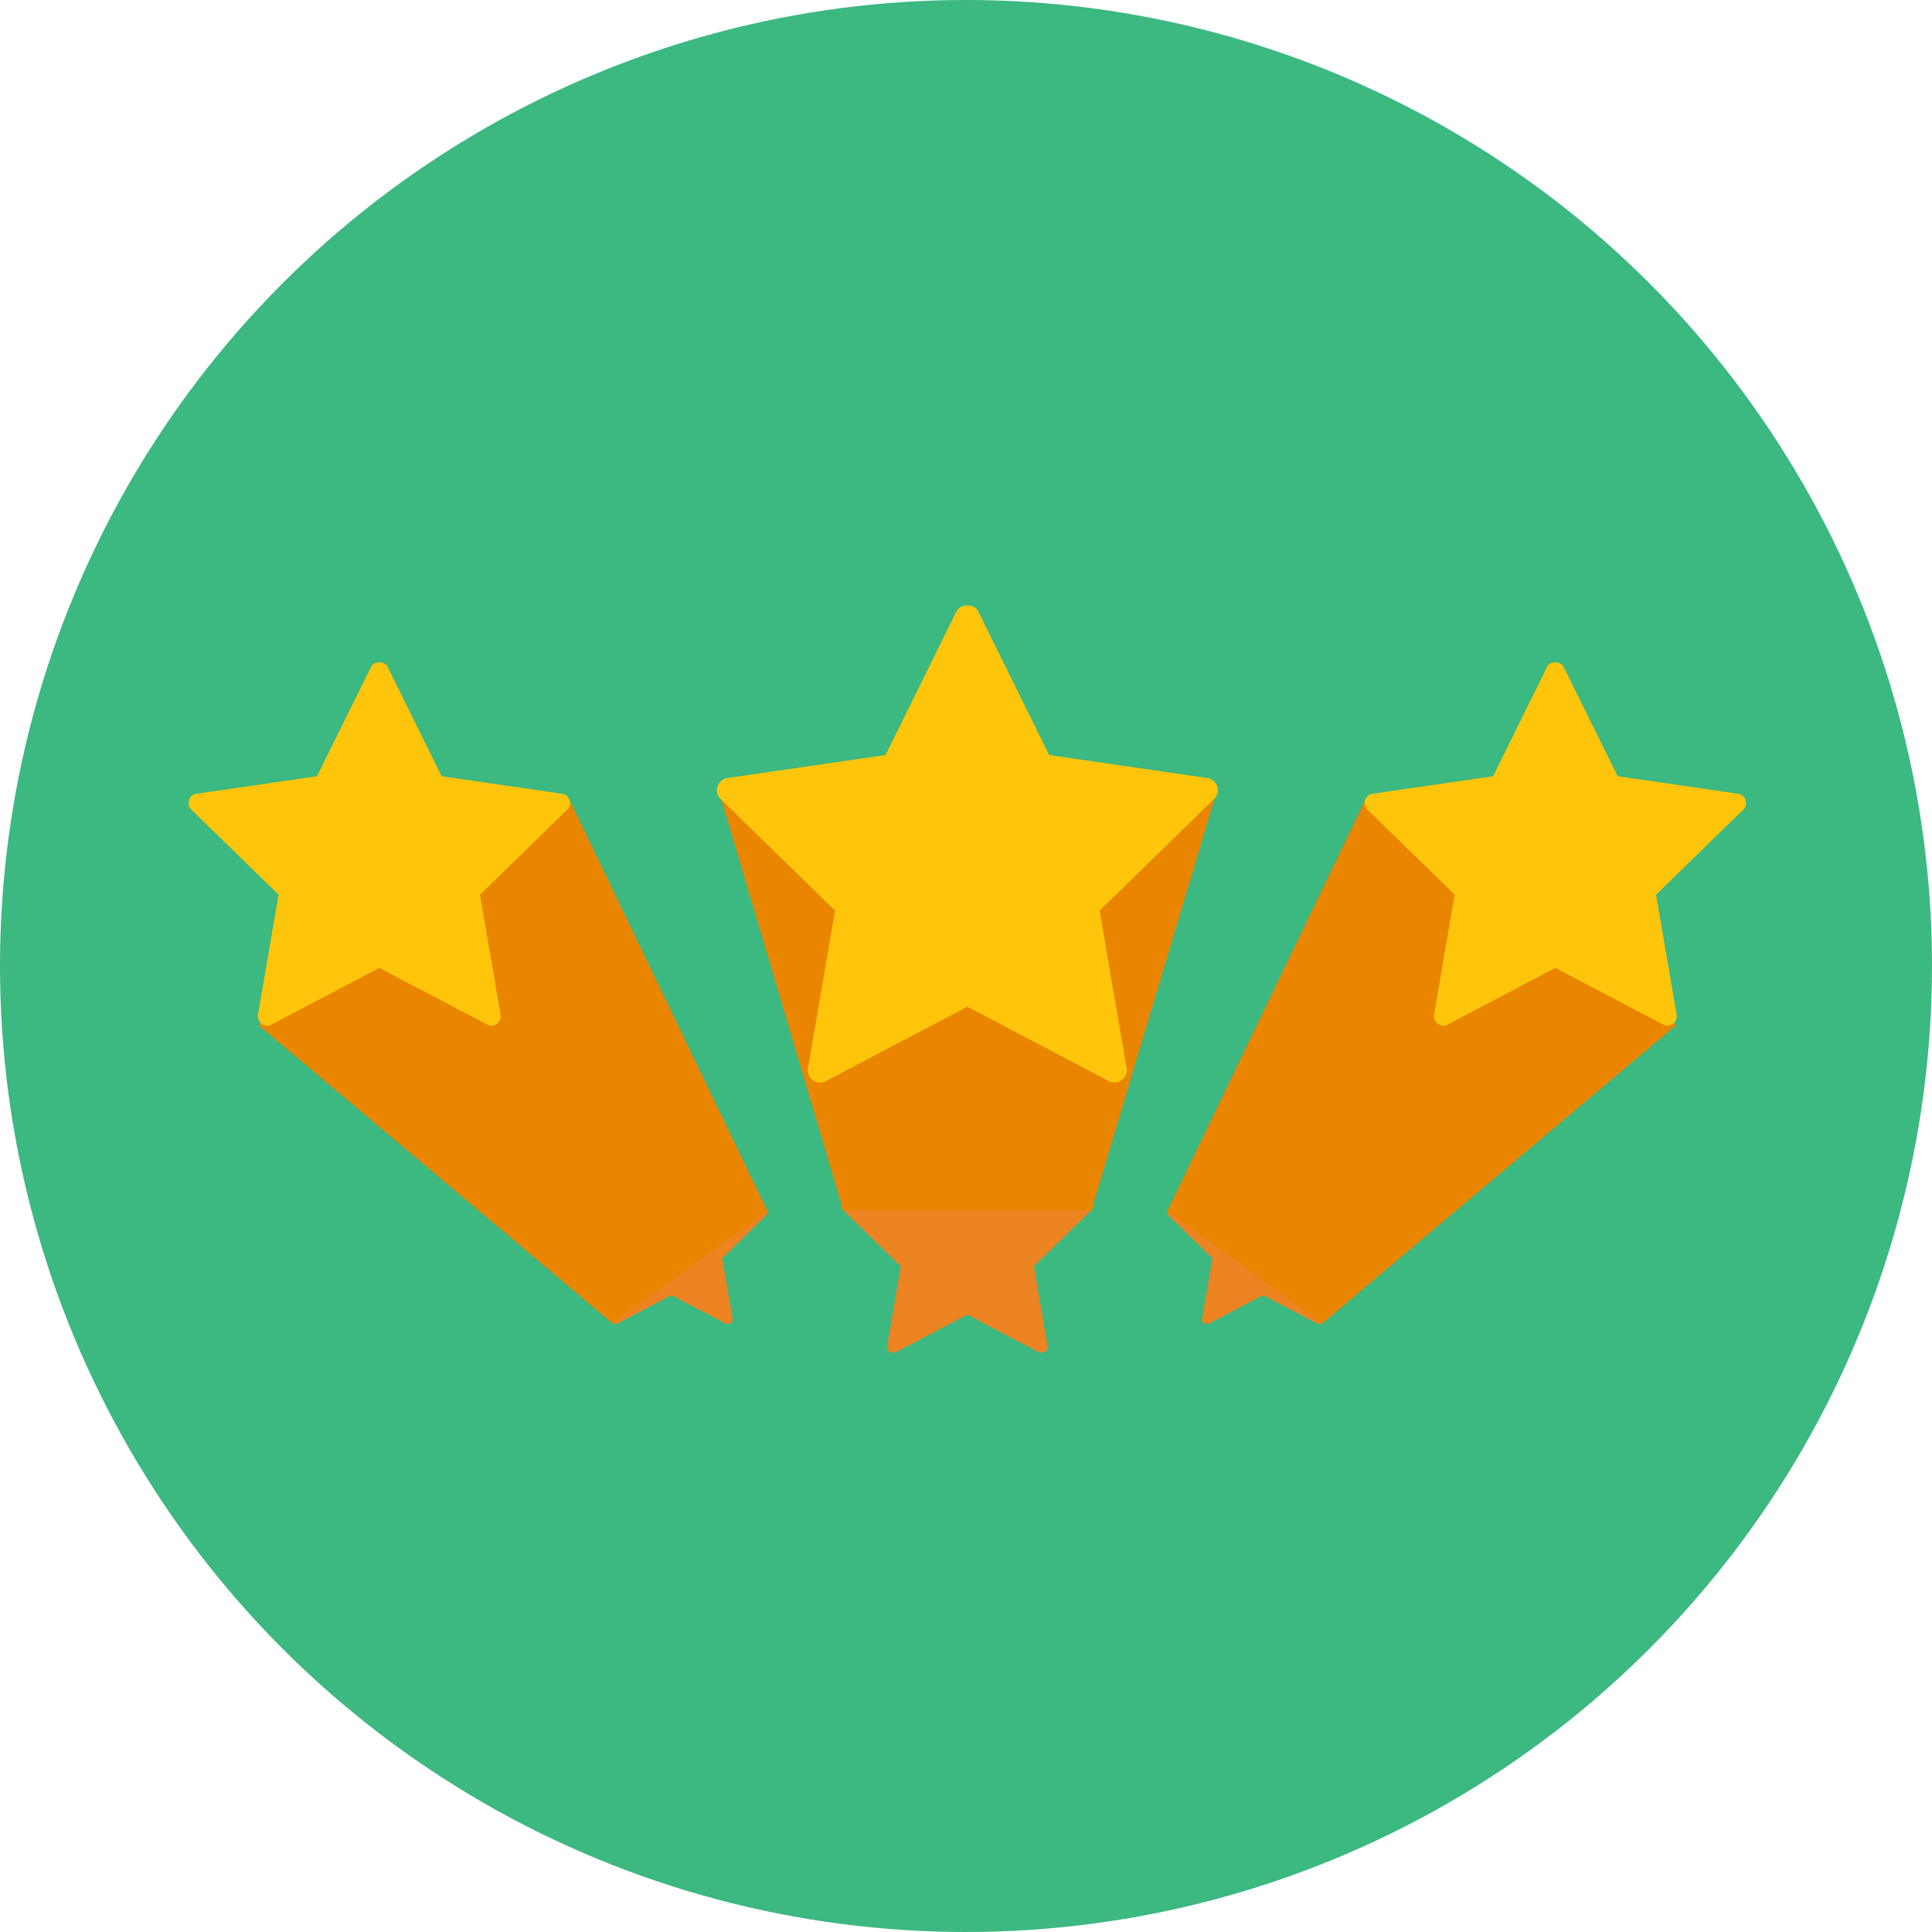
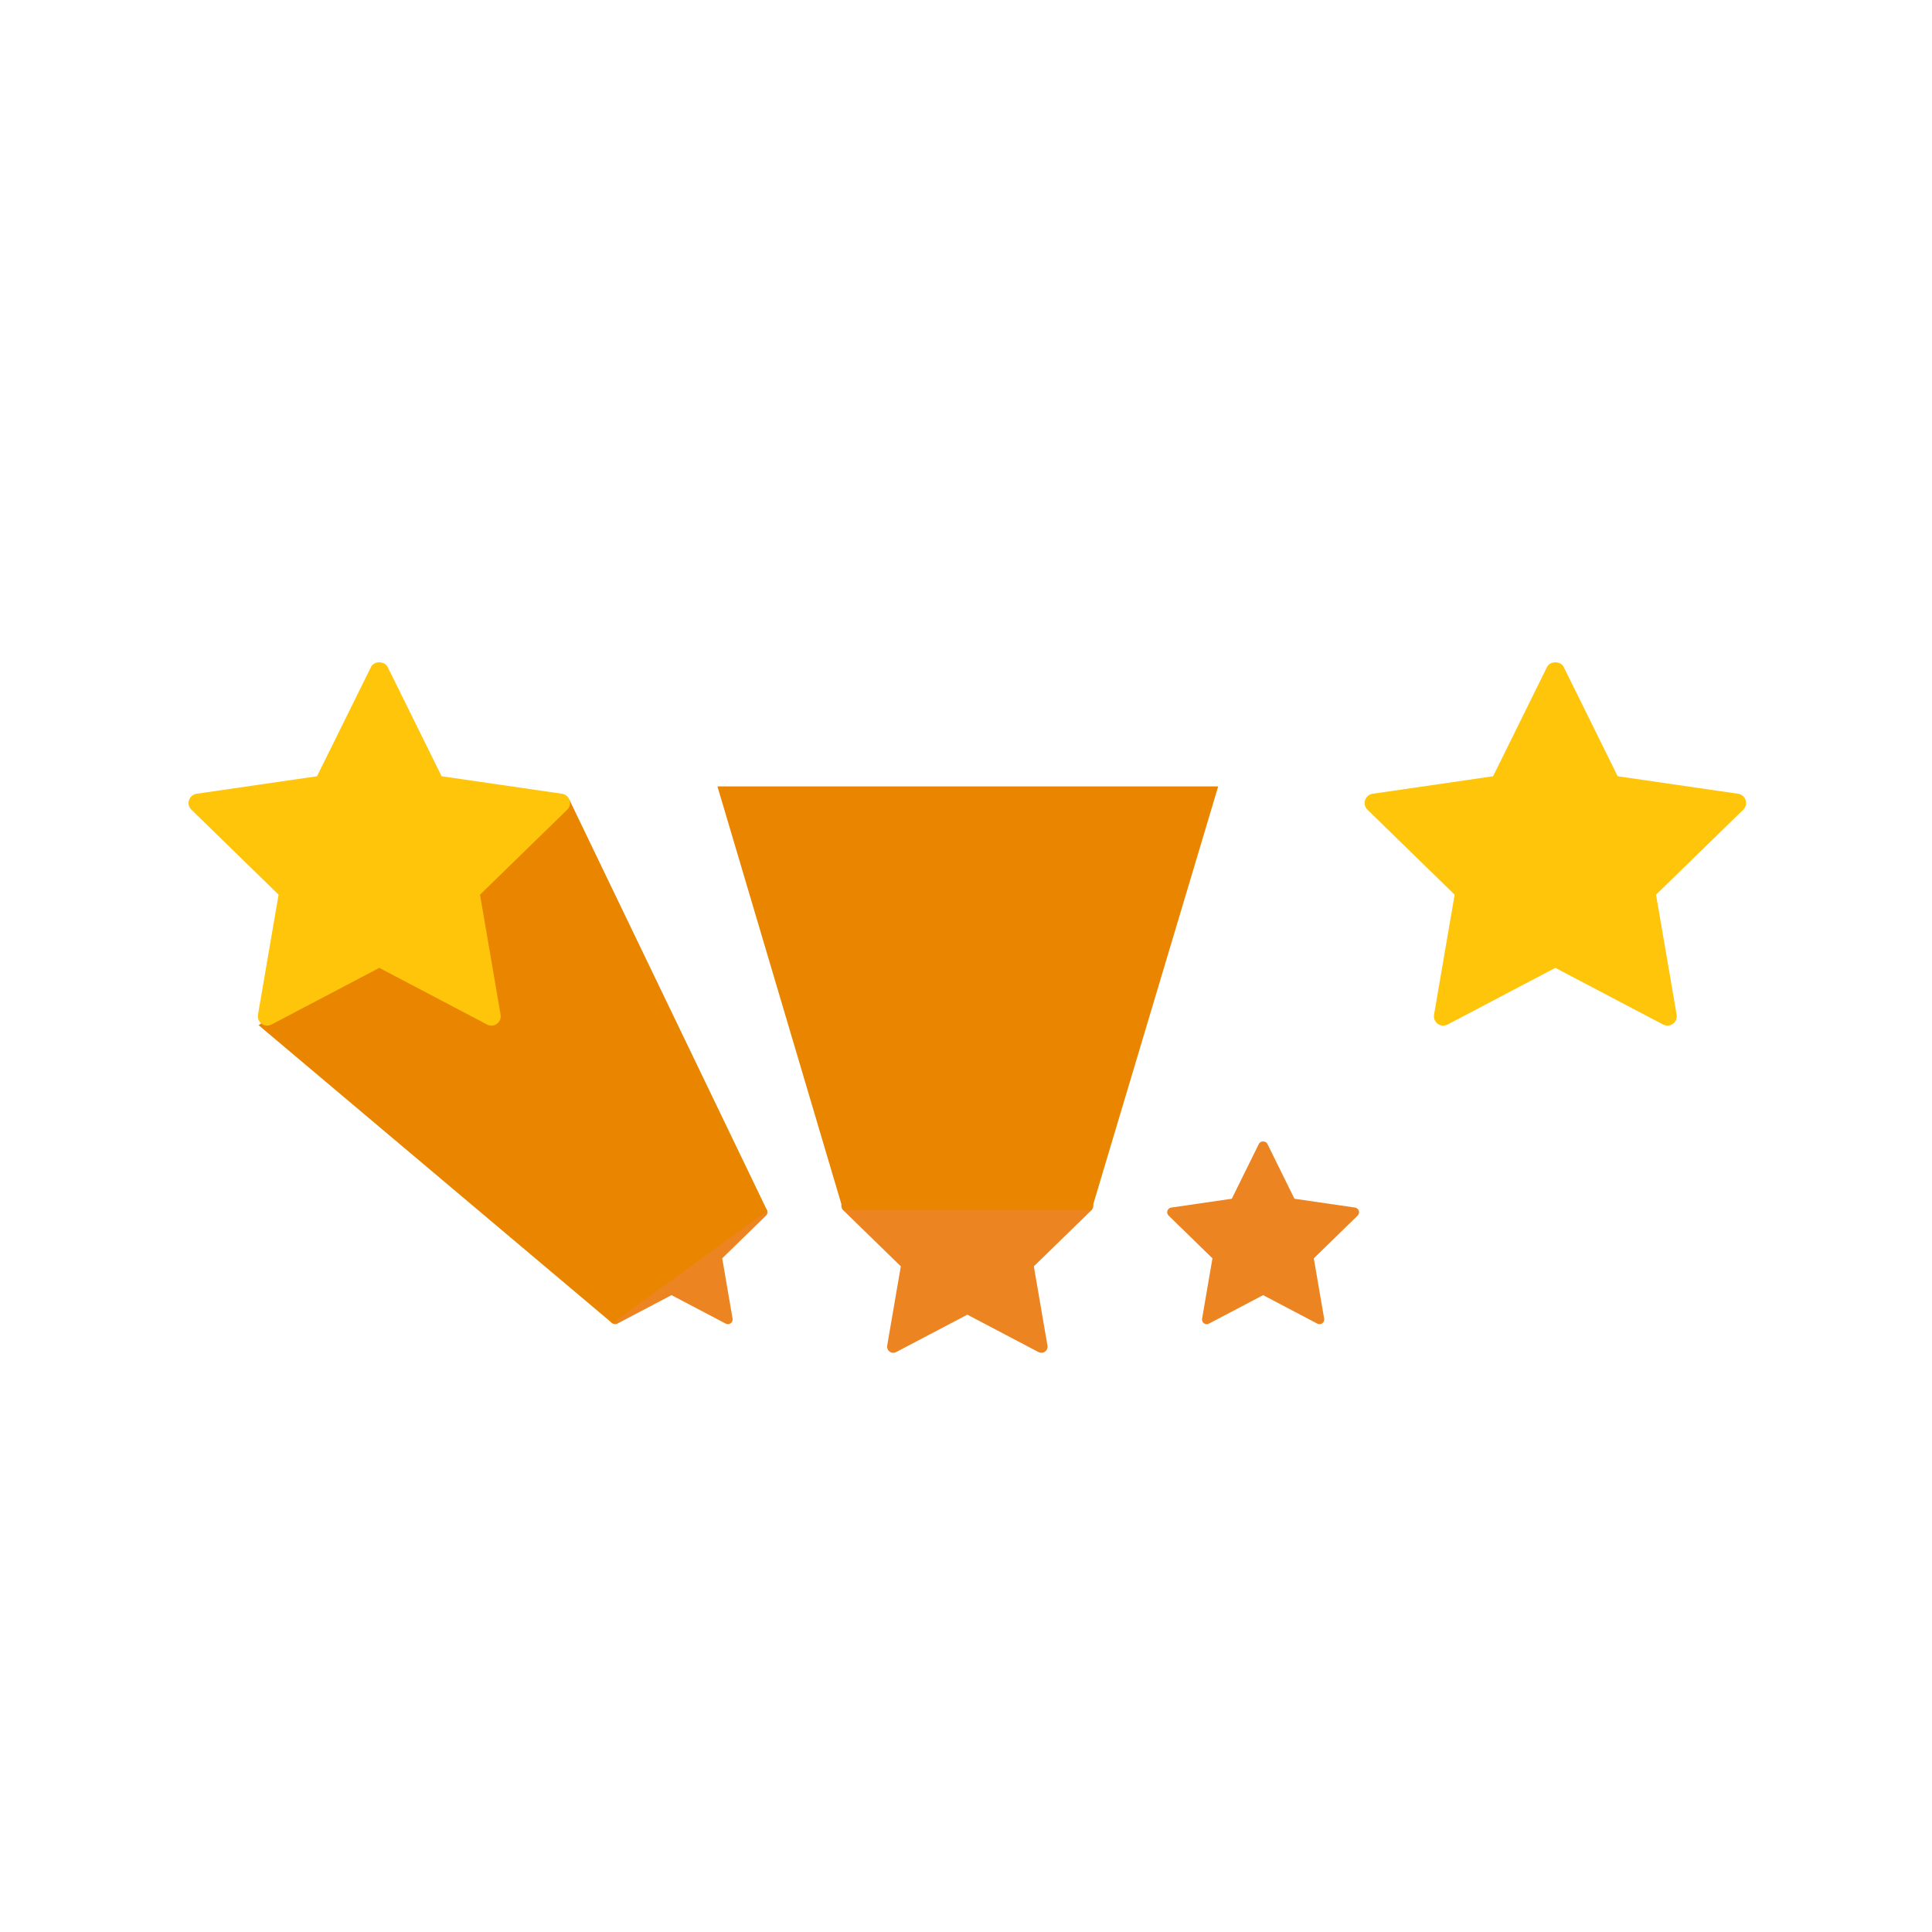
<svg xmlns="http://www.w3.org/2000/svg" version="1.1" id="Layer_1" x="0px" y="0px" viewBox="0 0 473.935 473.935" style="enable-background:new 0 0 473.935 473.935;" xml:space="preserve">
-   <circle style="fill:#3CB881;" cx="236.967" cy="236.967" r="236.967" />
  <g>
    <path style="fill:#ED8422;" d="M188.212,297.008c-0.131-0.415-0.49-0.718-0.928-0.782l-14.866-2.163l-6.649-13.47   c-0.389-0.786-1.684-0.786-2.069,0l-6.649,13.47l-14.866,2.163c-0.43,0.064-0.797,0.367-0.935,0.782   c-0.131,0.419-0.022,0.876,0.299,1.182l10.75,10.488l-2.537,14.806c-0.079,0.43,0.101,0.868,0.453,1.13   c0.359,0.258,0.831,0.288,1.22,0.086l13.295-6.993l13.302,6.993c0.165,0.082,0.352,0.127,0.535,0.127   c0.239,0,0.49-0.071,0.681-0.217c0.352-0.258,0.535-0.7,0.456-1.13l-2.533-14.806l10.75-10.488   C188.238,297.887,188.35,297.431,188.212,297.008z" />
    <path style="fill:#ED8422;" d="M333.337,297.008c-0.138-0.415-0.505-0.718-0.932-0.782l-14.866-2.163l-6.645-13.47   c-0.389-0.786-1.688-0.786-2.077,0l-6.649,13.47l-14.859,2.163c-0.442,0.064-0.797,0.367-0.935,0.782   c-0.131,0.419-0.022,0.876,0.296,1.182l10.754,10.488l-2.541,14.806c-0.079,0.43,0.097,0.868,0.457,1.13   c0.355,0.258,0.834,0.288,1.22,0.086l13.295-6.993l13.295,6.993c0.168,0.082,0.355,0.127,0.543,0.127   c0.24,0,0.475-0.071,0.681-0.217c0.355-0.258,0.535-0.7,0.453-1.13l-2.541-14.806l10.761-10.488   C333.352,297.887,333.472,297.431,333.337,297.008z" />
    <path style="fill:#ED8422;" d="M268.129,295.317c-0.176-0.546-0.647-0.947-1.227-1.033l-19.51-2.836l-8.737-17.695   c-0.501-1.029-2.215-1.029-2.72,0l-8.733,17.695l-19.513,2.836c-0.58,0.086-1.044,0.486-1.227,1.033   c-0.18,0.546-0.037,1.152,0.378,1.553l14.136,13.77l-3.341,19.446c-0.097,0.569,0.131,1.141,0.602,1.482   c0.464,0.337,1.085,0.382,1.59,0.112l17.467-9.182l17.467,9.182c0.221,0.112,0.46,0.172,0.703,0.172   c0.314,0,0.636-0.094,0.887-0.284c0.468-0.344,0.703-0.913,0.602-1.482l-3.341-19.446l14.136-13.77   C268.159,296.469,268.309,295.867,268.129,295.317z" />
  </g>
  <g>
    <polygon style="fill:#EA8500;" points="150.218,324.615 63.446,251.489 139.722,196.279 188.212,297.008  " />
-     <polygon style="fill:#EA8500;" points="324.394,324.615 411.17,251.489 334.897,196.279 286.4,297.008  " />
  </g>
  <path style="fill:#FFC50B;" d="M139.722,196.279c-0.273-0.834-0.988-1.441-1.856-1.564l-29.541-4.296l-13.22-26.784  c-0.767-1.553-3.349-1.553-4.105,0L77.766,190.42l-29.541,4.296c-0.861,0.123-1.583,0.73-1.852,1.564  c-0.273,0.831-0.052,1.74,0.58,2.346l21.384,20.845l-5.051,29.437c-0.146,0.857,0.206,1.725,0.913,2.241  c0.703,0.513,1.646,0.58,2.413,0.176l26.432-13.901l26.439,13.901c0.329,0.176,0.703,0.262,1.066,0.262  c0.475,0,0.95-0.146,1.336-0.438c0.703-0.516,1.07-1.381,0.913-2.241l-5.048-29.437l21.388-20.845  C139.767,198.019,139.999,197.11,139.722,196.279z" />
  <polygon style="fill:#EA8500;" points="267.751,296.87 206.839,296.87 175.995,192.912 298.834,192.912 " />
  <g>
-     <path style="fill:#FFC50B;" d="M298.595,192.912c-0.359-1.089-1.295-1.886-2.436-2.054l-38.795-5.643l-17.366-35.169   c-1.01-2.051-4.397-2.051-5.407,0l-17.358,35.169l-38.799,5.643c-1.141,0.168-2.084,0.965-2.44,2.054   c-0.352,1.089-0.06,2.286,0.763,3.076l28.086,27.382l-6.63,38.653c-0.195,1.134,0.269,2.271,1.19,2.945   c0.935,0.677,2.17,0.767,3.181,0.236l34.713-18.256l34.716,18.256c0.43,0.232,0.924,0.344,1.407,0.344   c0.621,0,1.246-0.191,1.755-0.576c0.928-0.674,1.403-1.811,1.197-2.945l-6.623-38.653l28.086-27.382   C298.655,195.198,298.954,194,298.595,192.912z" />
    <path style="fill:#FFC50B;" d="M428.221,196.279c-0.269-0.834-0.984-1.441-1.852-1.564l-29.545-4.296l-13.227-26.784   c-0.76-1.553-3.341-1.553-4.108,0l-13.223,26.784l-29.545,4.296c-0.864,0.123-1.579,0.73-1.856,1.564   c-0.262,0.831-0.052,1.74,0.58,2.346l21.388,20.845l-5.051,29.437c-0.153,0.857,0.206,1.725,0.905,2.241   c0.707,0.513,1.65,0.58,2.421,0.176l26.428-13.901l26.432,13.901c0.333,0.176,0.703,0.262,1.074,0.262   c0.471,0,0.95-0.146,1.343-0.438c0.703-0.516,1.059-1.381,0.906-2.241l-5.051-29.437l21.392-20.845   C428.266,198.019,428.491,197.11,428.221,196.279z" />
  </g>
  <g>
</g>
  <g>
</g>
  <g>
</g>
  <g>
</g>
  <g>
</g>
  <g>
</g>
  <g>
</g>
  <g>
</g>
  <g>
</g>
  <g>
</g>
  <g>
</g>
  <g>
</g>
  <g>
</g>
  <g>
</g>
  <g>
</g>
</svg>